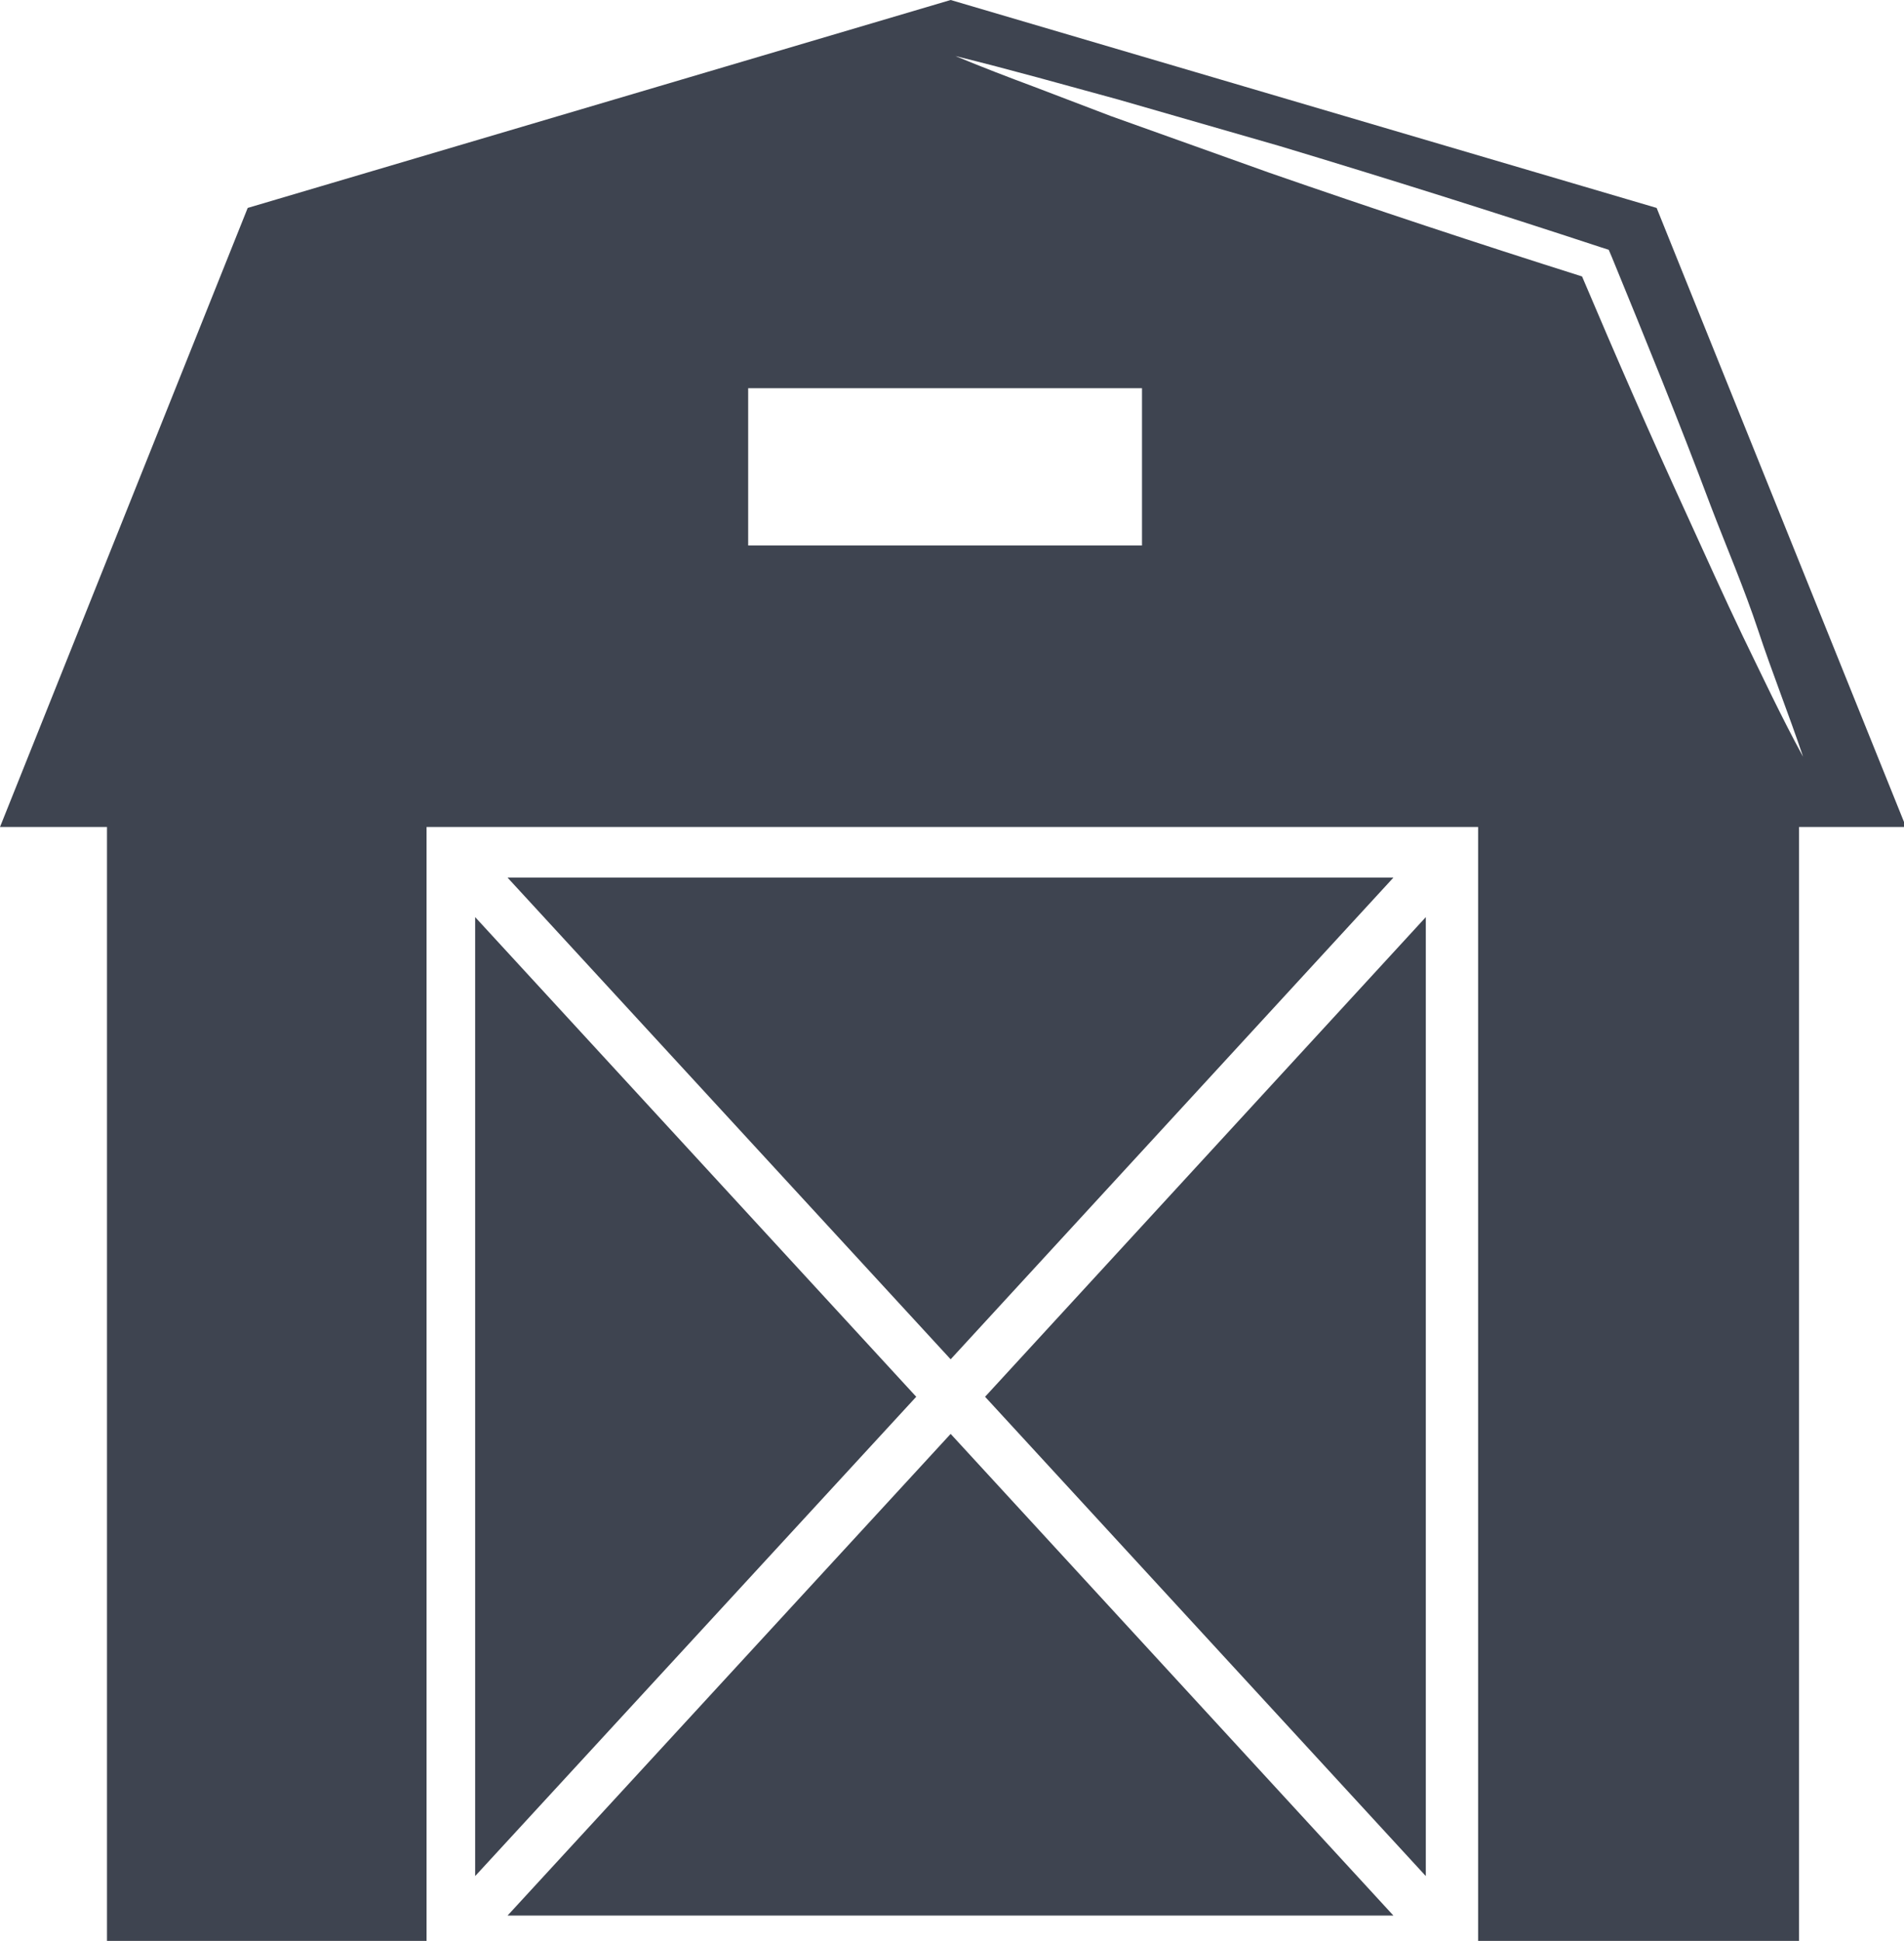
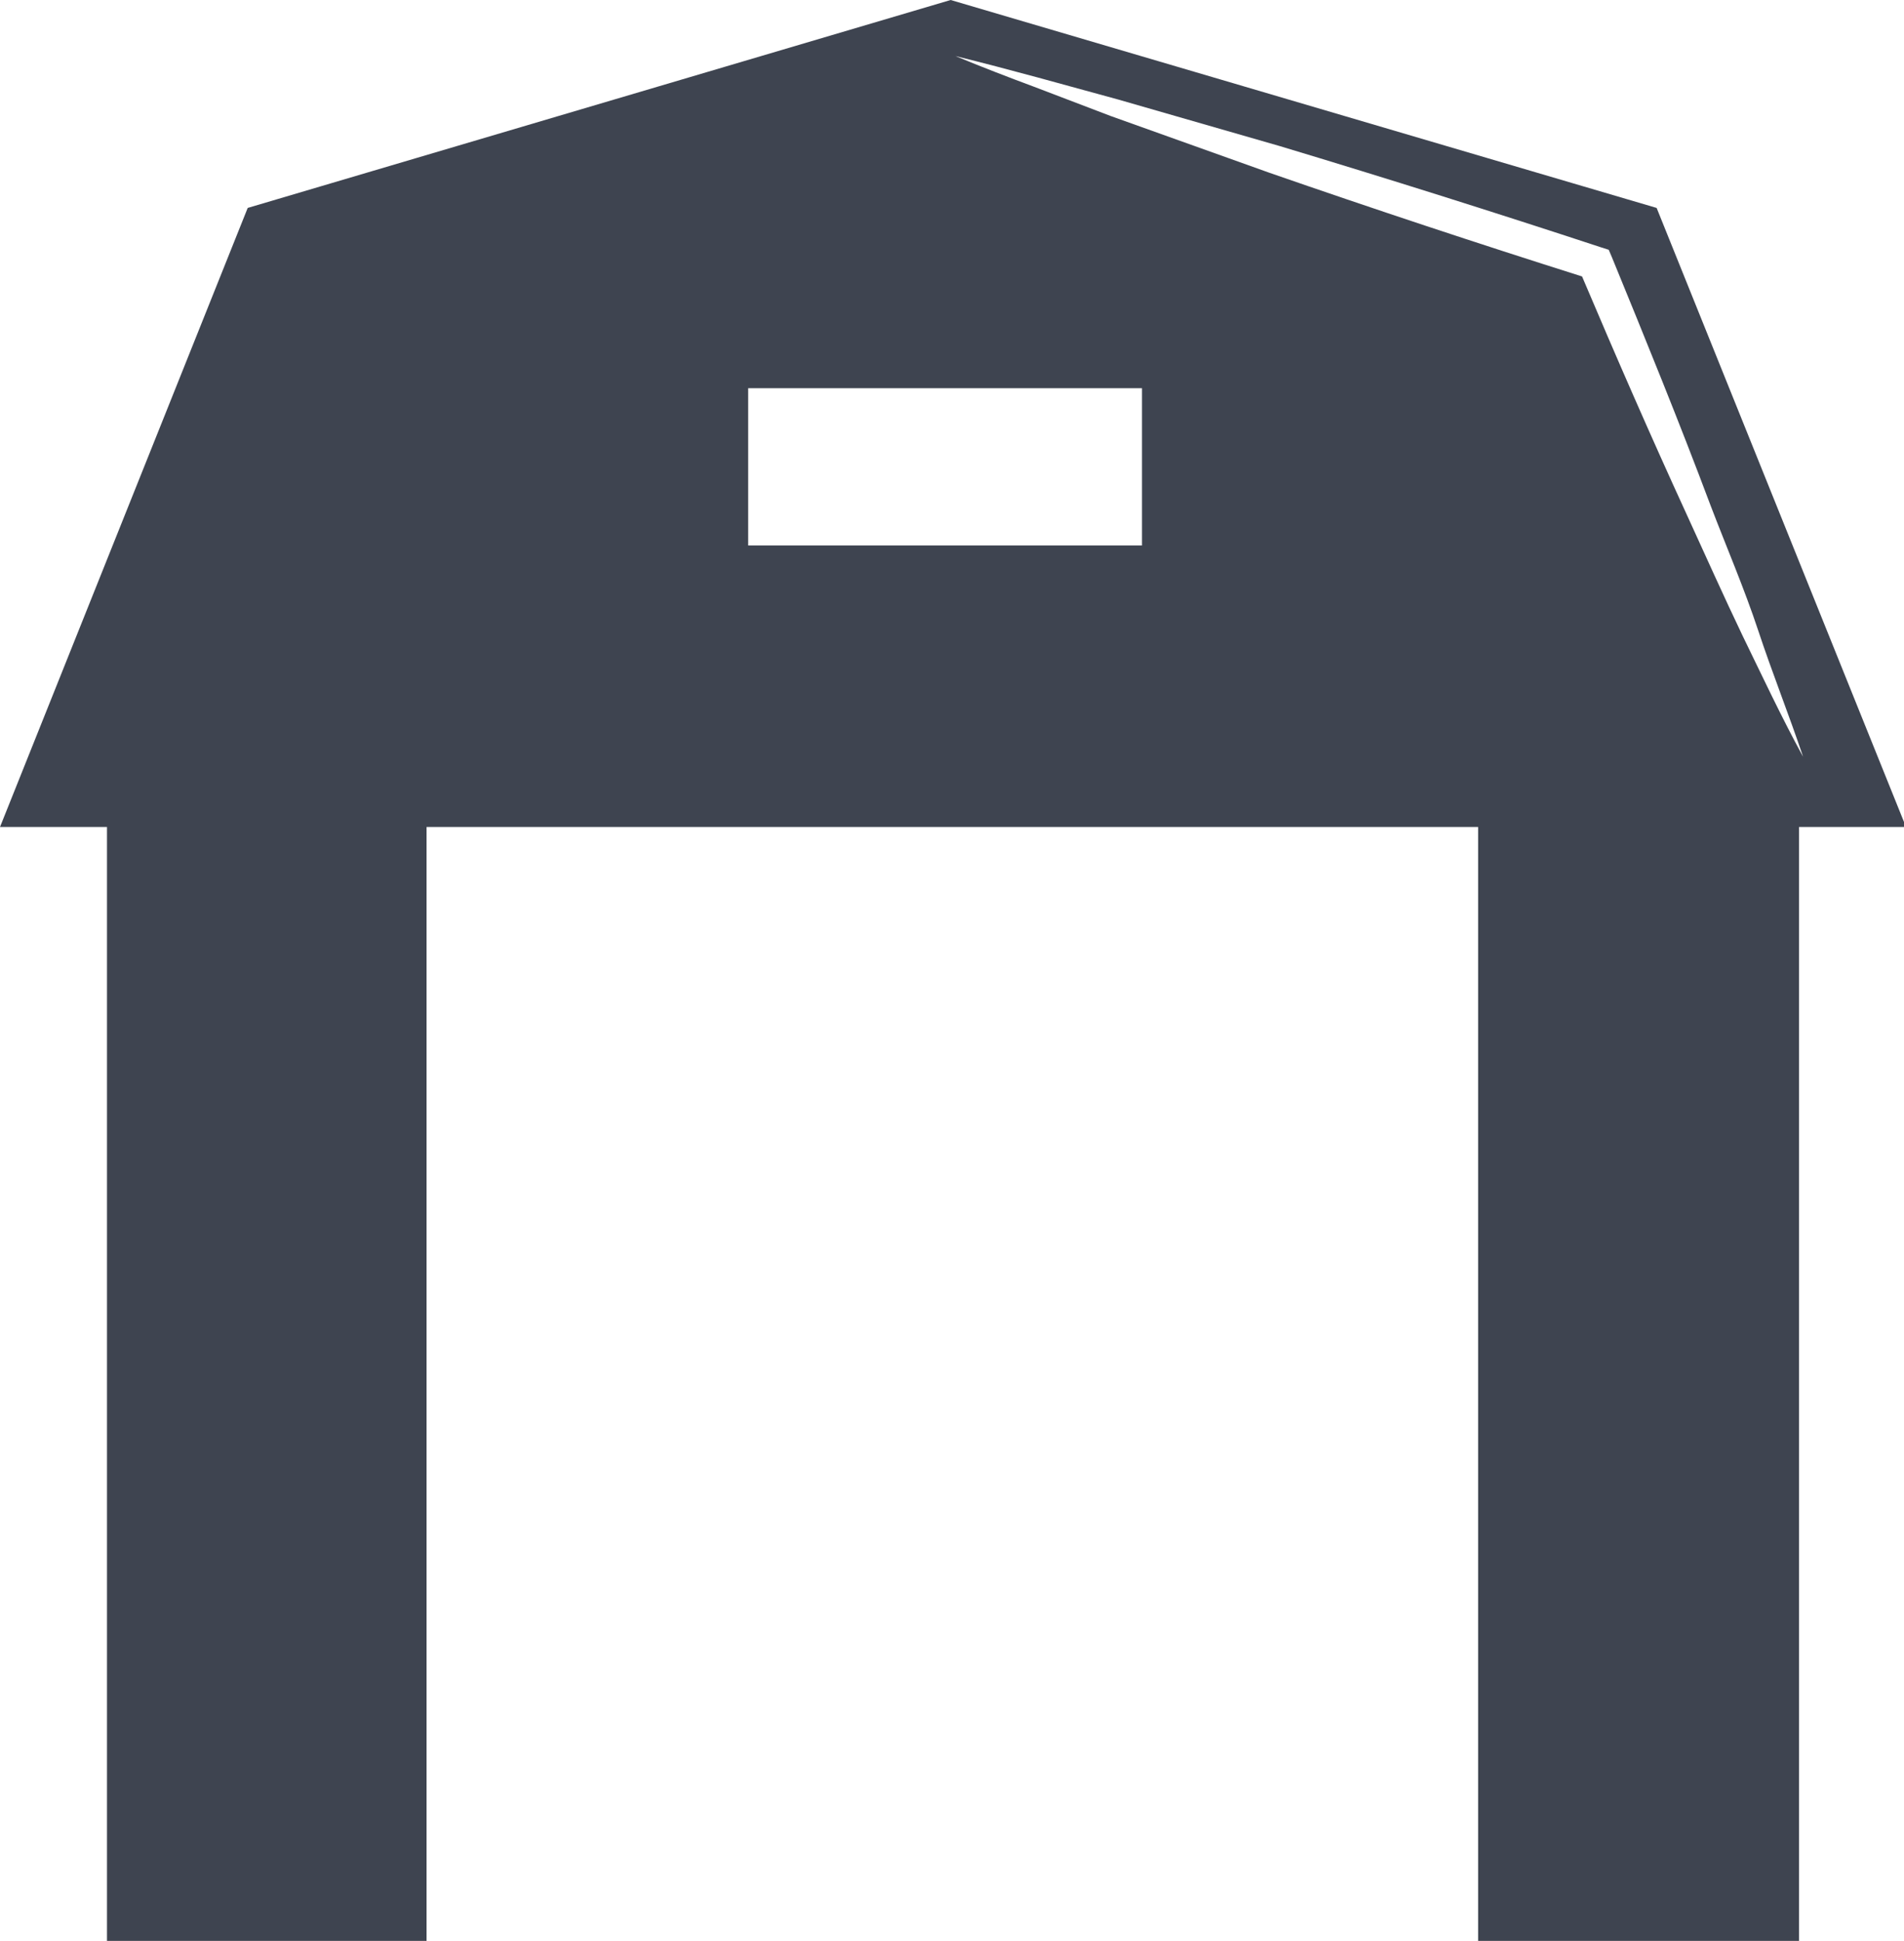
<svg xmlns="http://www.w3.org/2000/svg" id="Ebene_1" data-name="Ebene 1" viewBox="0 0 56.42 57.5">
  <defs>
    <style>.cls-1{fill:#3e4450;}</style>
  </defs>
-   <polygon class="cls-1" points="28.17 40.27 41.29 26 15.04 26 28.17 40.27" />
-   <polygon class="cls-1" points="42.25 55.58 42.25 27.17 29.19 41.38 42.25 55.58" />
-   <polygon class="cls-1" points="14.08 27.17 14.08 55.58 27.15 41.38 14.08 27.17" />
-   <polygon class="cls-1" points="41.29 56.75 28.17 42.48 15.04 56.75 41.29 56.75" />
  <path class="cls-1" d="M703.45,361.59l-20.92-6.16-20.83,6.16-7.34,18.34h3.17v33H667v-33h31.16v33h9.51v-33h3.17Zm-15.25,10H676.53v-4.66H688.2ZM706,374.27c-.57-1.19-1.11-2.4-1.66-3.6-1.07-2.33-2.1-4.69-3.1-7.05q-4.65-1.47-9.26-3.07l-4.7-1.68L685,358c-.78-.29-1.56-.59-2.33-.91.81.2,1.61.41,2.42.63l2.41.66,4.79,1.38q4.78,1.44,9.52,3l.22.07.09.21c1,2.44,2,4.89,2.93,7.37.47,1.23,1,2.46,1.41,3.7s.91,2.49,1.33,3.74C707.14,376.66,706.58,375.46,706,374.27Z" transform="translate(-654.36 -355.43)" />
</svg>